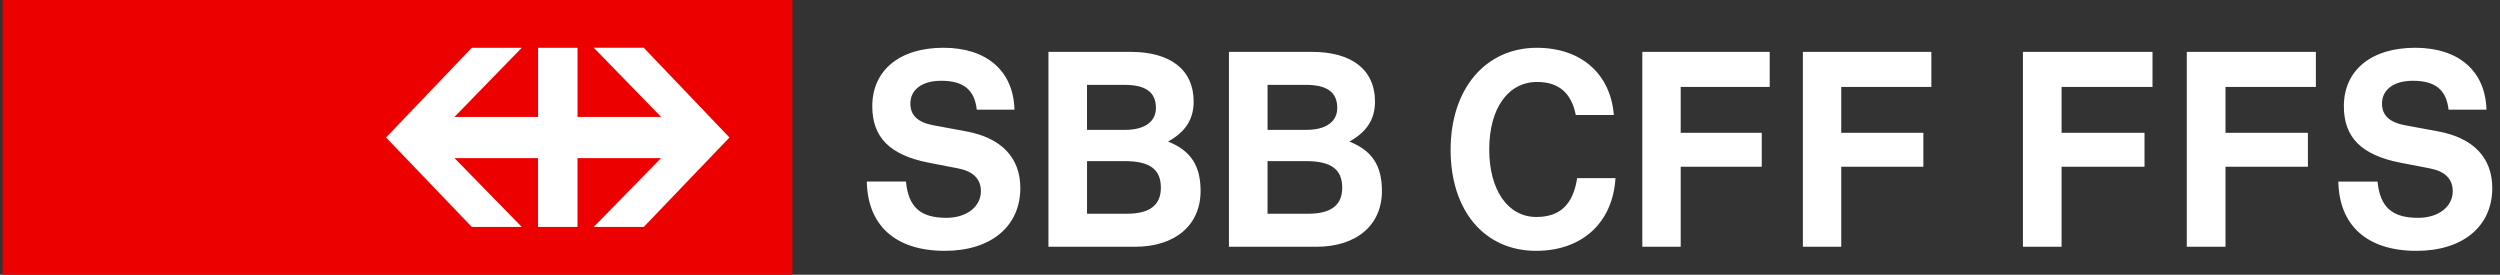
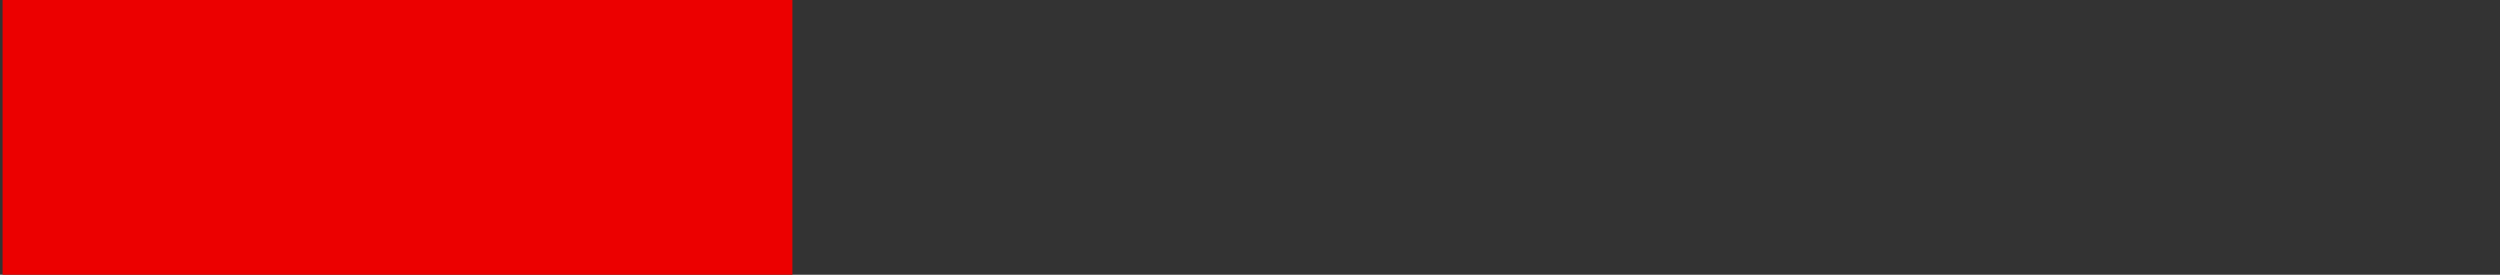
<svg xmlns="http://www.w3.org/2000/svg" width="273" height="30" viewBox="0 0 273 30" fill="none">
  <rect x="0" y="0" width="273" height="30" fill="#333333" stroke="none" />
-   <path d="M106.665 11.979C106.424 9.81 105.219 8.82 102.781 8.82C100.703 8.82 99.412 9.778 99.412 11.31C99.412 12.588 100.221 13.354 101.877 13.671L105.488 14.341C109.341 15.04 111.419 17.21 111.419 20.532C111.419 24.712 108.226 27.391 103.17 27.391C97.814 27.391 94.746 24.646 94.656 19.826H98.93C99.201 22.603 100.492 23.787 103.352 23.787C105.551 23.787 107.115 22.571 107.115 20.882C107.115 19.542 106.27 18.712 104.645 18.392L101.369 17.756C97.183 16.926 95.253 15.008 95.253 11.596C95.253 7.704 98.205 5.216 103.02 5.216C107.745 5.216 110.665 7.735 110.781 11.978H106.665V11.979ZM123.459 5.664C127.849 5.664 130.347 7.645 130.347 11.087C130.347 12.971 129.507 14.373 127.551 15.46C130.047 16.447 131.104 18.11 131.104 20.853C131.104 24.585 128.331 26.947 123.94 26.947H114.49V5.664H123.459ZM122.854 14.182C124.991 14.182 126.227 13.29 126.227 11.789C126.227 10.068 125.111 9.267 122.794 9.267H118.702V14.182H122.854ZM123.034 23.341C125.533 23.341 126.768 22.414 126.768 20.502C126.768 18.492 125.562 17.594 122.824 17.594H118.704V23.341H123.034ZM143.262 5.664C147.652 5.664 150.15 7.645 150.15 11.087C150.15 12.971 149.309 14.373 147.354 15.46C149.85 16.447 150.907 18.11 150.907 20.853C150.907 24.585 148.136 26.947 143.743 26.947H134.2V5.664H143.262ZM142.657 14.182C144.794 14.182 146.029 13.29 146.029 11.789C146.029 10.068 144.913 9.267 142.597 9.267H138.418V14.182H142.657ZM142.837 23.341C145.334 23.341 146.571 22.414 146.571 20.502C146.571 18.492 145.365 17.594 142.624 17.594H138.416V23.341H142.837ZM176.412 19.446C176.113 24.329 172.764 27.391 167.739 27.391C162.113 27.391 158.406 23.022 158.406 16.354C158.406 9.714 162.206 5.219 167.827 5.219C172.646 5.219 175.875 8.058 176.231 12.557H172.077C171.596 10.133 170.191 8.951 167.859 8.951C164.689 8.951 162.624 11.819 162.624 16.322C162.624 20.758 164.66 23.694 167.77 23.694C170.343 23.694 171.774 22.354 172.228 19.449H176.413L176.412 19.446ZM183.532 9.491V14.5H192.385V18.204H183.532V26.945H179.341V5.664H193.252V9.491H183.532ZM201.064 9.491V14.5H210.03V18.204H201.064V26.945H196.874V5.664H210.904V9.491H201.064ZM225.124 9.491V14.5H234.181V18.204H225.124V26.945H220.904V5.664H235.053V9.491H225.123H225.124ZM243.024 9.491V14.5H252.023V18.204H243.024V26.945H238.798V5.664H252.893V9.491H243.024ZM267.384 11.981C267.143 9.808 265.939 8.821 263.488 8.821C261.412 8.821 260.114 9.778 260.114 11.311C260.114 12.588 260.93 13.354 262.587 13.67L266.212 14.34C270.077 15.042 272.156 17.213 272.156 20.534C272.156 24.713 268.953 27.392 263.883 27.392C258.51 27.392 255.437 24.648 255.347 19.828H259.628C259.897 22.605 261.2 23.788 264.065 23.788C266.272 23.788 267.84 22.573 267.84 20.883C267.84 19.544 266.996 18.714 265.368 18.393L262.077 17.757C257.879 16.927 255.95 15.009 255.95 11.598C255.95 7.706 258.903 5.217 263.733 5.217C268.472 5.217 271.403 7.736 271.523 11.979H267.387L267.384 11.981Z" fill="white" />
  <path d="M0.281 0H86.53V30H0.281V0Z" fill="#EC0000" />
-   <path d="M51.519 24.783H56.979L49.63 17.265H58.753V24.783H63.063V17.265H72.188L64.835 24.783H70.298L79.657 15.015L70.3 5.216H64.836L72.19 12.766H63.066V5.217H58.756V12.766H49.63L56.979 5.217H51.519L42.156 15.017L51.519 24.783Z" fill="white" />
</svg>